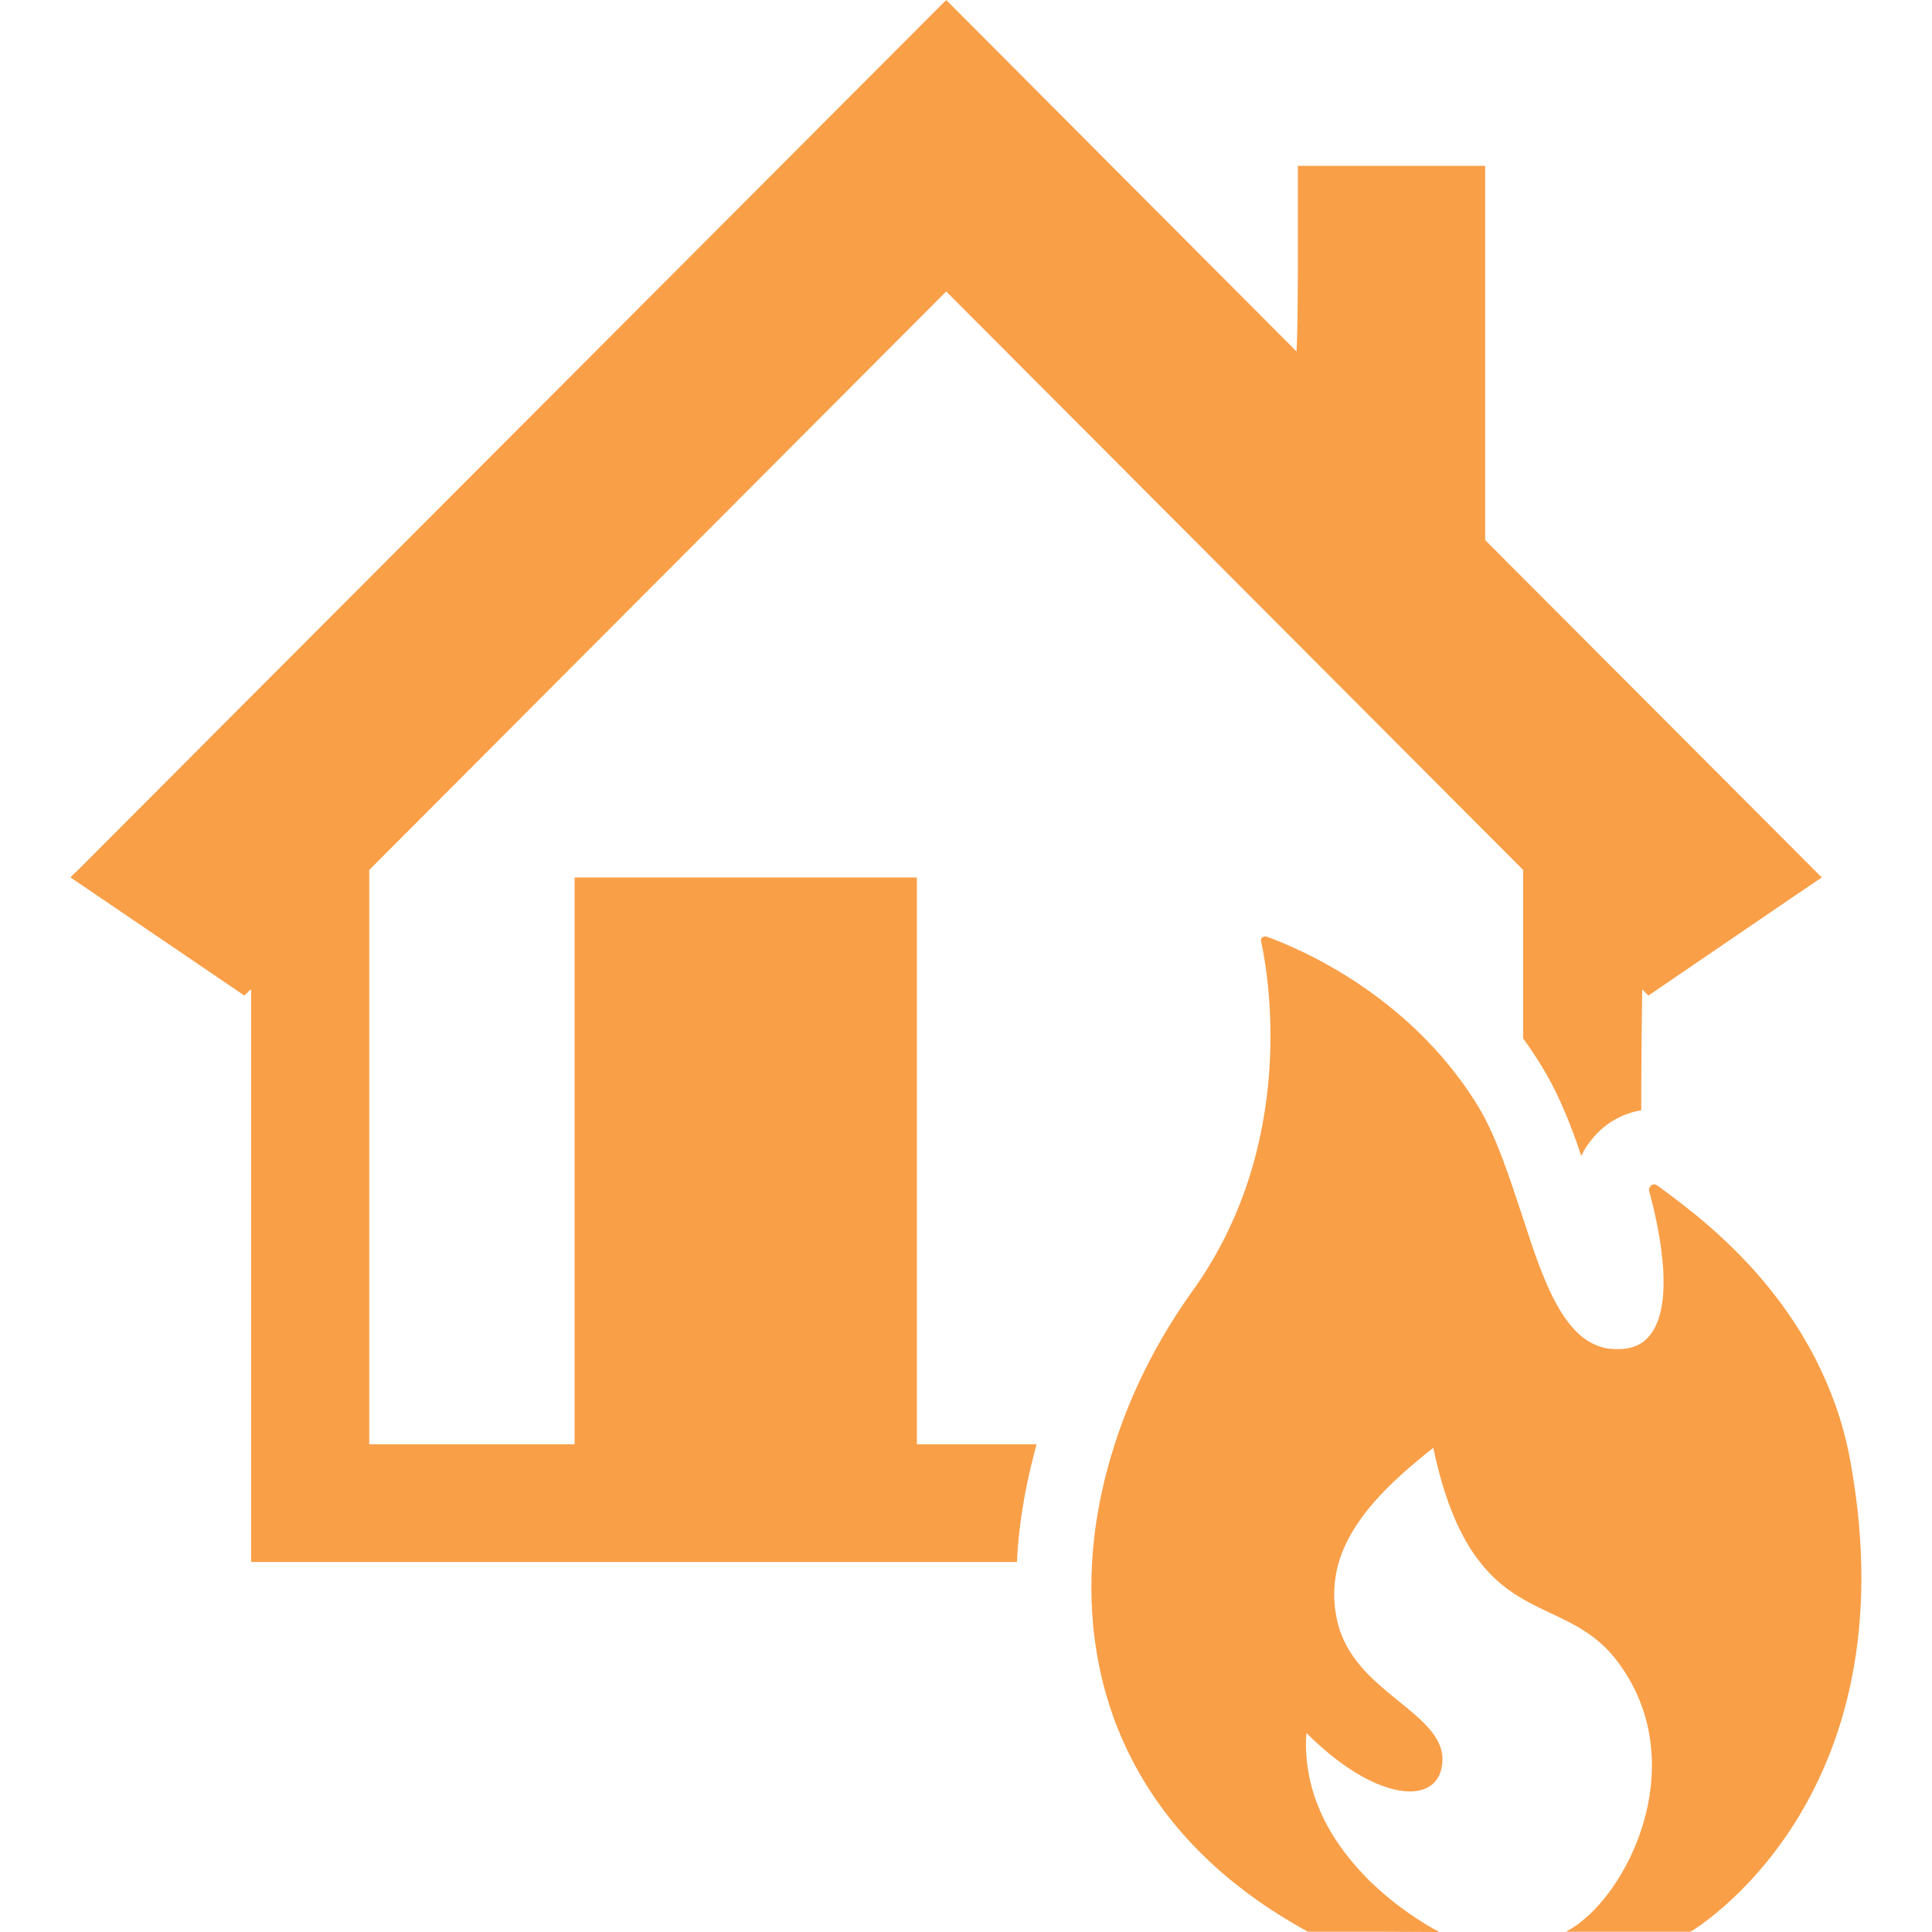
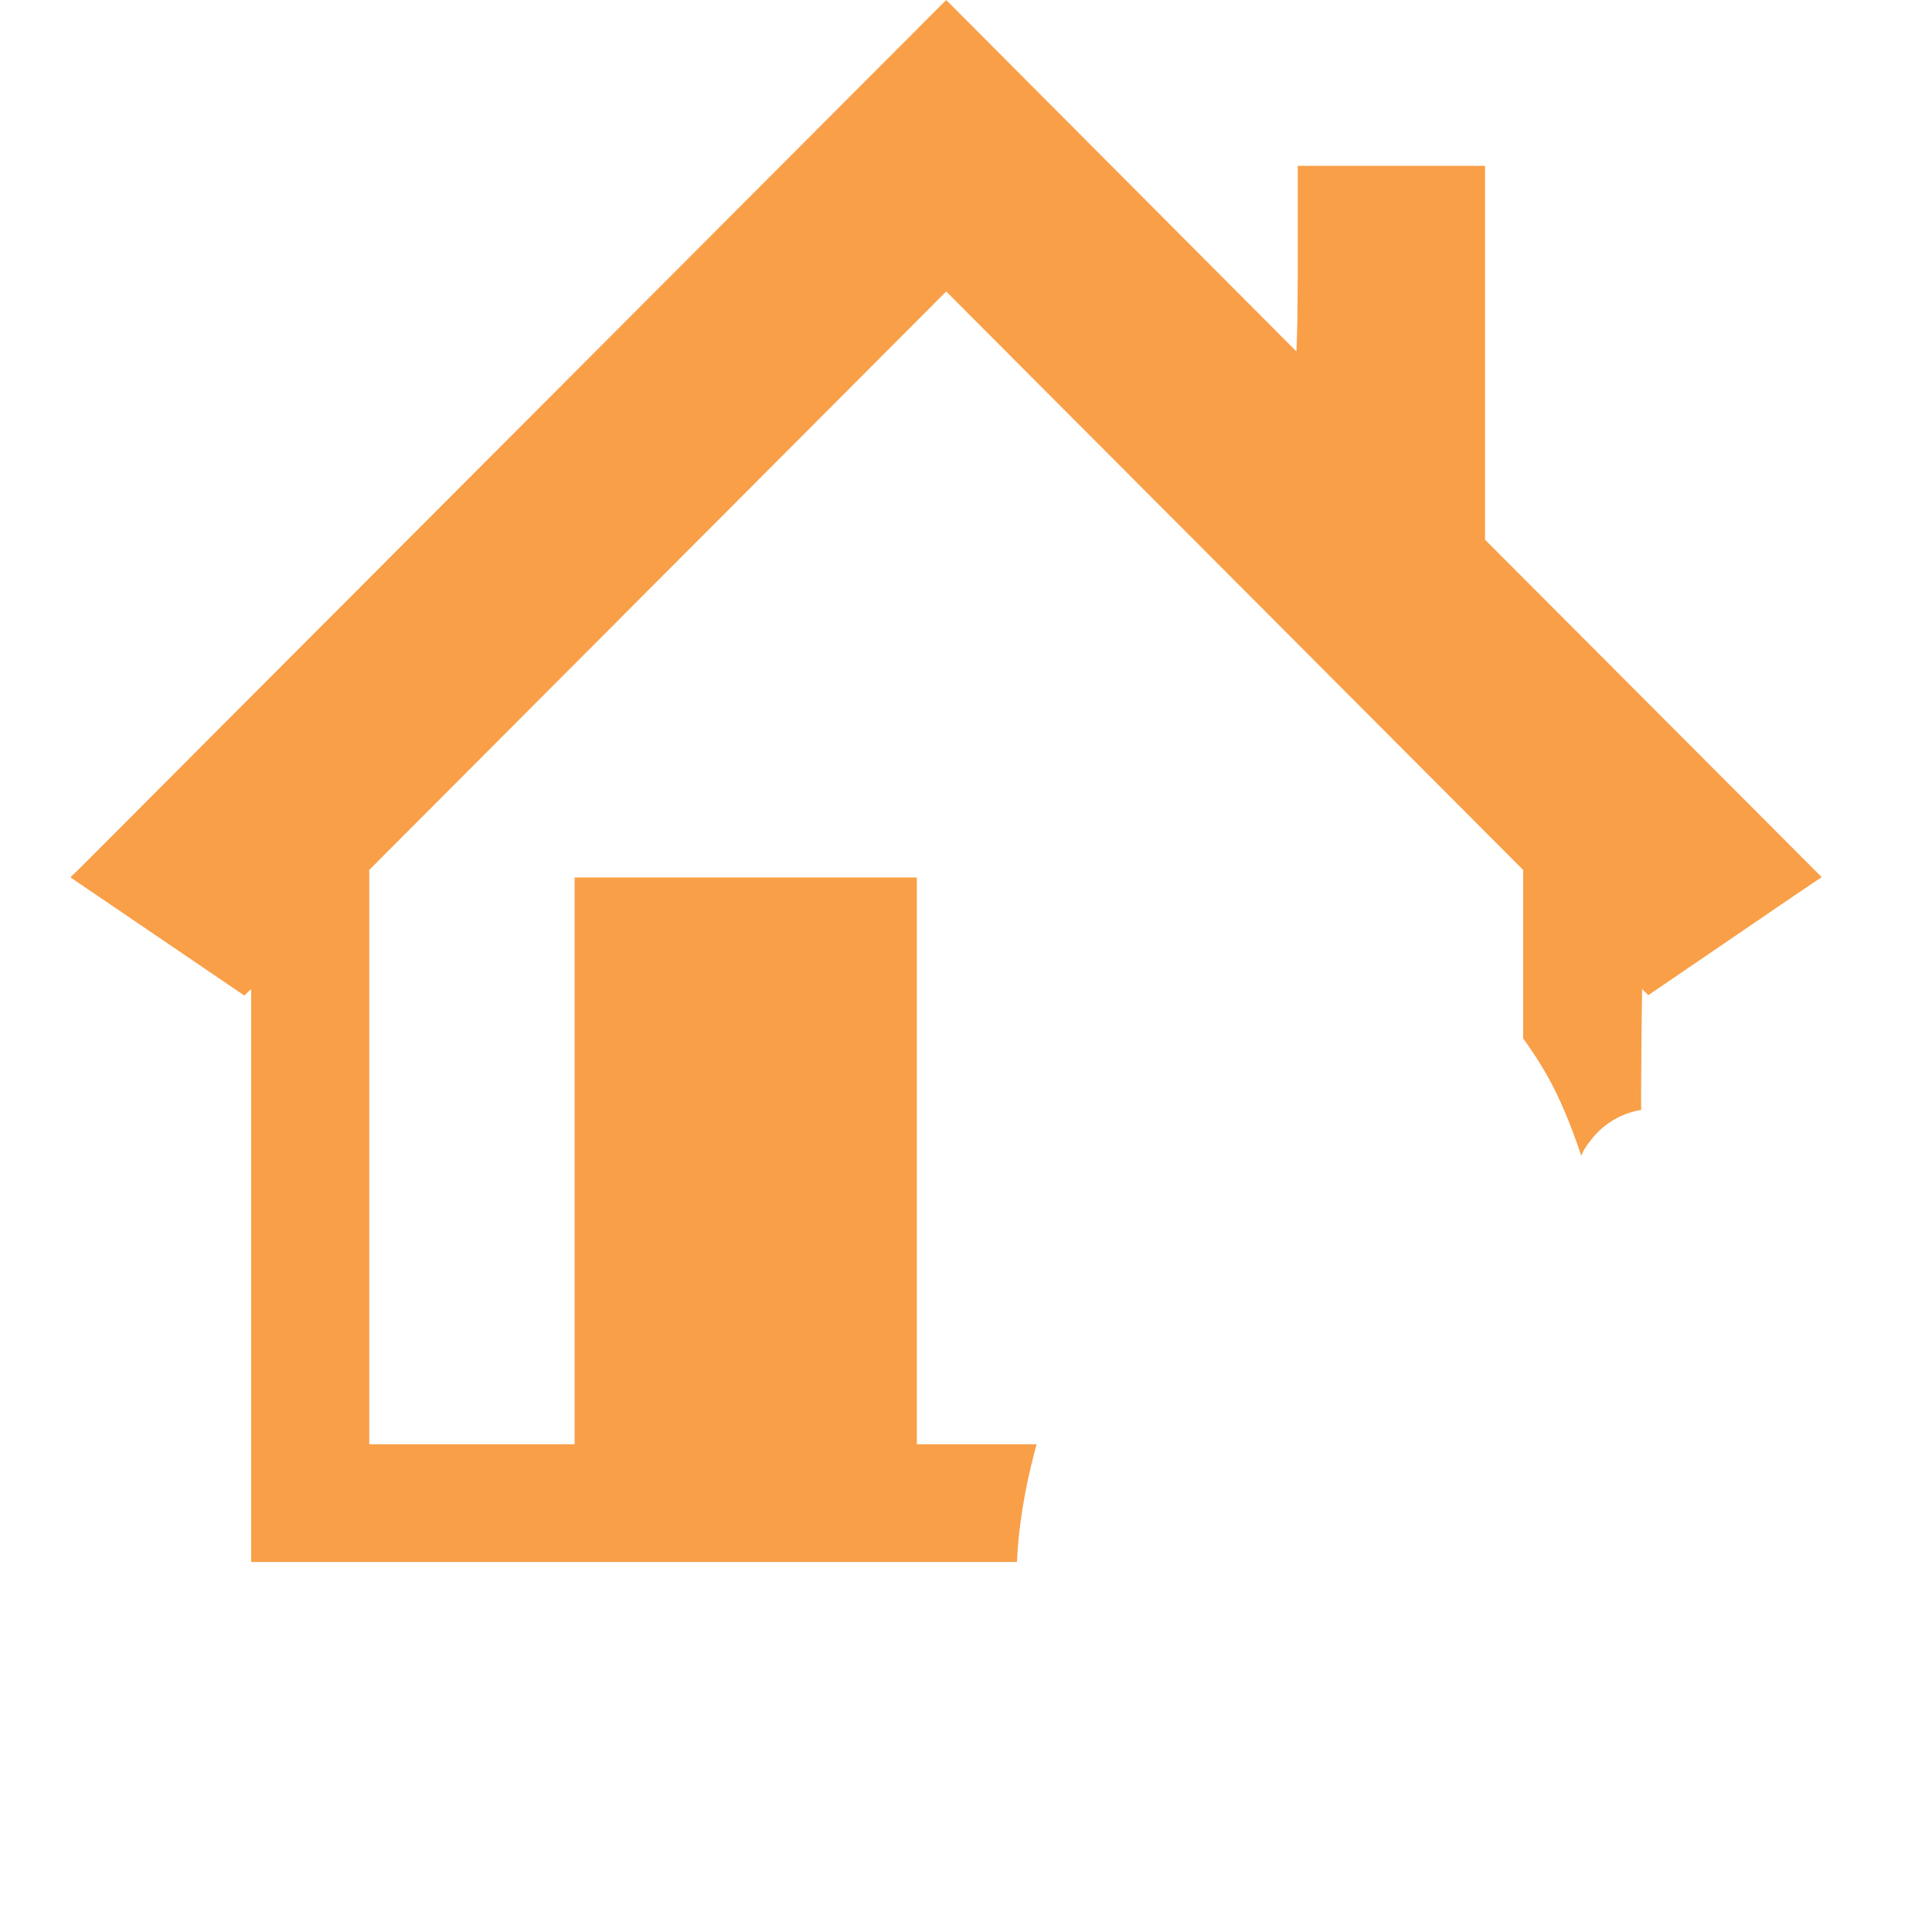
<svg xmlns="http://www.w3.org/2000/svg" version="1.1" id="_x31_0" x="0px" y="0px" viewBox="0 0 512 512" style="width: 256px; height: 256px; opacity: 1;" xml:space="preserve">
  <style type="text/css">
	.st0{fill:#374149;}
</style>
  <g>
-     <path class="st0" d="M243.092,382.75l-0.114-0.004V232.541h-90.073h-0.55l0,0h-0.078V381.91l-0.004,0.84H98.104l-0.25-0.004   V230.545L250.056,77.946l0.699-0.699l152.899,153.298v44.654c1.594,2.195,3.191,4.586,4.683,6.979   c3.941,6.339,6.902,13.354,9.498,20.579c0.41,1.187,0.844,2.41,1.195,3.507c0.008-0.019,0.027-0.039,0.039-0.062   c0.008,0.031,0.023,0.062,0.031,0.098c0.598-1.398,1.394-2.691,2.394-3.89c3.288-4.386,8.073-7.277,13.455-8.171v-6.28l0.117-15.24   l0.141-10.522l1.636,1.641l38.573-26.313l6.12-4.14l1.133-0.746h0.023l0.102-0.098l-89.21-89.41V43.954h-49.637v29.008   l-0.102,11.959l-0.118,4.948l-0.133,3.273L251.45,0.695l-0.34-0.281l-0.258-0.309V0.098l-0.035-0.035l-0.004-0.004h-0.004   L250.755,0L55.392,195.761l-34.089,34.186l-2.492,2.394v0.074l-0.058,0.055l0.015,0.011l-0.058,0.059l46.052,31.296l1.094-1.098   l0.449-0.382l0.25-0.164v151.751H269.49c0.453-9.413,2.023-18.907,4.464-28.336c0.25-0.926,0.454-1.855,0.722-2.781h-0.023   c0.008-0.027,0.016-0.054,0.023-0.078H243.092z" style="fill: rgb(249, 159, 72);" />
-     <path class="st0" d="M490.271,386.737c-1.82-9.834-5.062-18.571-9.026-26.355c-0.125-0.25-0.246-0.508-0.371-0.754   c-0.824-1.59-1.683-3.116-2.566-4.62c-0.27-0.461-0.531-0.93-0.809-1.378c-0.816-1.348-1.652-2.649-2.507-3.926   c-0.352-0.535-0.707-1.066-1.07-1.586c-0.843-1.218-1.695-2.394-2.558-3.546c-0.363-0.481-0.722-0.953-1.09-1.426   c-0.918-1.179-1.839-2.324-2.769-3.433c-0.278-0.329-0.55-0.649-0.824-0.969c-1.074-1.25-2.141-2.457-3.214-3.617   c-0.031-0.031-0.062-0.062-0.094-0.098c-10.194-10.959-20.15-17.822-24.134-20.856c-0.301-0.199-0.602-0.301-0.801-0.301   c-0.898,0-1.594,0.797-1.394,1.796c2.59,9.366,8.078,33.687-2.093,40.268c-1.594,0.996-3.59,1.594-6.082,1.594   c-0.699,0-1.496,0-2.39-0.102c-11.862-1.594-17.345-17.541-22.825-34.487c-3.589-10.764-7.077-21.926-12.26-30.301   c-18.54-29.8-48.344-41.763-55.82-44.454h-0.398c-0.598,0-1.094,0.5-0.996,1.195c2.094,9.37,9.667,54.226-18.341,92.998   c-8.768,12.26-15.846,26.016-20.43,40.37c-3.289,10.166-5.382,20.731-5.984,31.194c-2.191,36.979,13.459,74.161,57.214,97.982   h18.103L381.29,512c-0.007-0.004-0.109-0.058-0.14-0.074h0.175c0,0-8.838-4.394-17.666-12.814   c-0.273-0.262-0.546-0.496-0.816-0.766c-0.39-0.378-0.766-0.808-1.152-1.206c-8.604-8.886-16.556-21.606-15.494-37.89   c10.744,10.726,20.688,15.498,27.453,15.498c4.386,0,7.378-2.093,8.272-5.78c2.855-11.104-12.186-16.732-21.325-27.398   c-0.633-0.738-1.226-1.511-1.797-2.301c-0.586-0.816-1.121-1.667-1.621-2.546c-0.598-1.046-1.117-2.144-1.566-3.292   c-0.16-0.418-0.363-0.809-0.503-1.242c-2.094-6.581-1.894-12.658-0.297-18.243c3.558-11.772,13.782-21.094,22.598-28.324   c0.84-0.676,1.672-1.34,2.426-1.934c3.09,14.729,7.472,24.086,12.354,30.258c11.463,14.752,26.114,12.459,36.581,26.515   c17.626,23.618,6.277,53.805-7.483,66.862c-0.422,0.394-0.855,0.75-1.289,1.114c-0.516,0.445-1.031,0.902-1.546,1.293   c-1.098,0.812-2.211,1.534-3.34,2.117h0.126c-0.043,0.023-0.082,0.058-0.126,0.082h32.894   C448.007,511.926,507.112,477.536,490.271,386.737z" style="fill: rgb(249, 159, 72);" />
+     <path class="st0" d="M243.092,382.75l-0.114-0.004V232.541h-90.073h-0.55l0,0h-0.078V381.91l-0.004,0.84H98.104l-0.25-0.004   V230.545L250.056,77.946l0.699-0.699l152.899,153.298v44.654c1.594,2.195,3.191,4.586,4.683,6.979   c3.941,6.339,6.902,13.354,9.498,20.579c0.41,1.187,0.844,2.41,1.195,3.507c0.008-0.019,0.027-0.039,0.039-0.062   c0.598-1.398,1.394-2.691,2.394-3.89c3.288-4.386,8.073-7.277,13.455-8.171v-6.28l0.117-15.24   l0.141-10.522l1.636,1.641l38.573-26.313l6.12-4.14l1.133-0.746h0.023l0.102-0.098l-89.21-89.41V43.954h-49.637v29.008   l-0.102,11.959l-0.118,4.948l-0.133,3.273L251.45,0.695l-0.34-0.281l-0.258-0.309V0.098l-0.035-0.035l-0.004-0.004h-0.004   L250.755,0L55.392,195.761l-34.089,34.186l-2.492,2.394v0.074l-0.058,0.055l0.015,0.011l-0.058,0.059l46.052,31.296l1.094-1.098   l0.449-0.382l0.25-0.164v151.751H269.49c0.453-9.413,2.023-18.907,4.464-28.336c0.25-0.926,0.454-1.855,0.722-2.781h-0.023   c0.008-0.027,0.016-0.054,0.023-0.078H243.092z" style="fill: rgb(249, 159, 72);" />
  </g>
</svg>